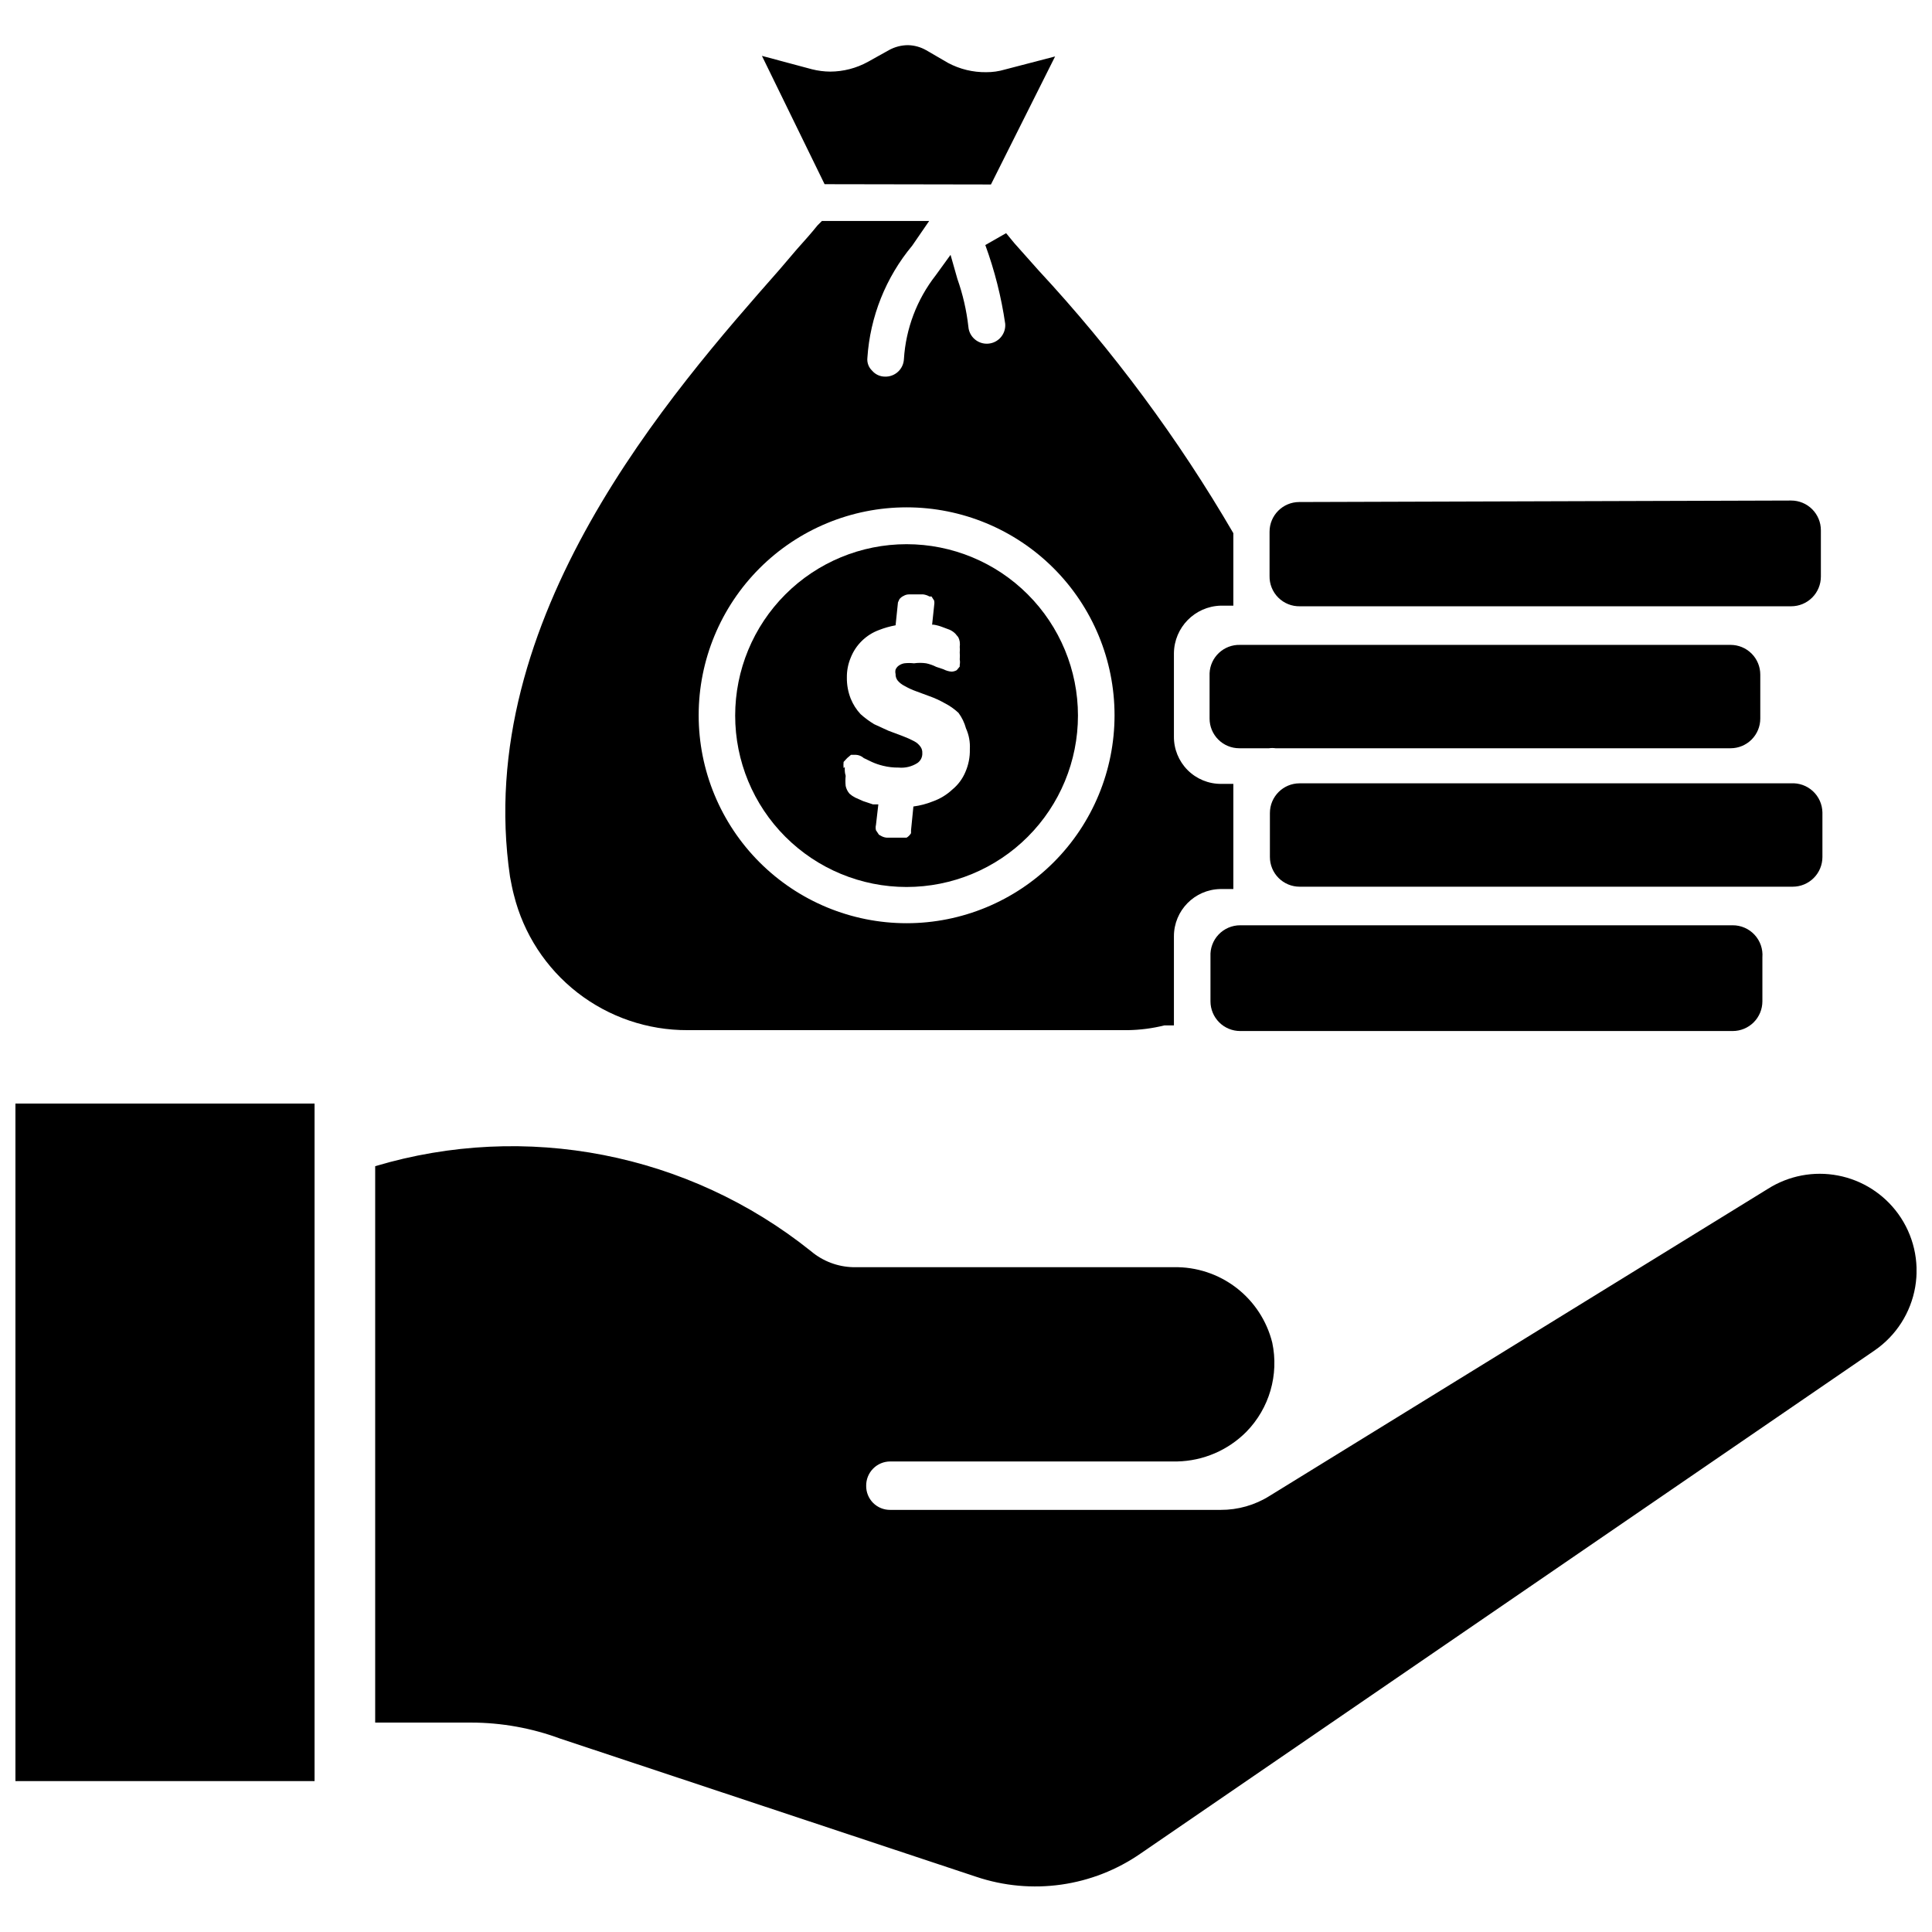
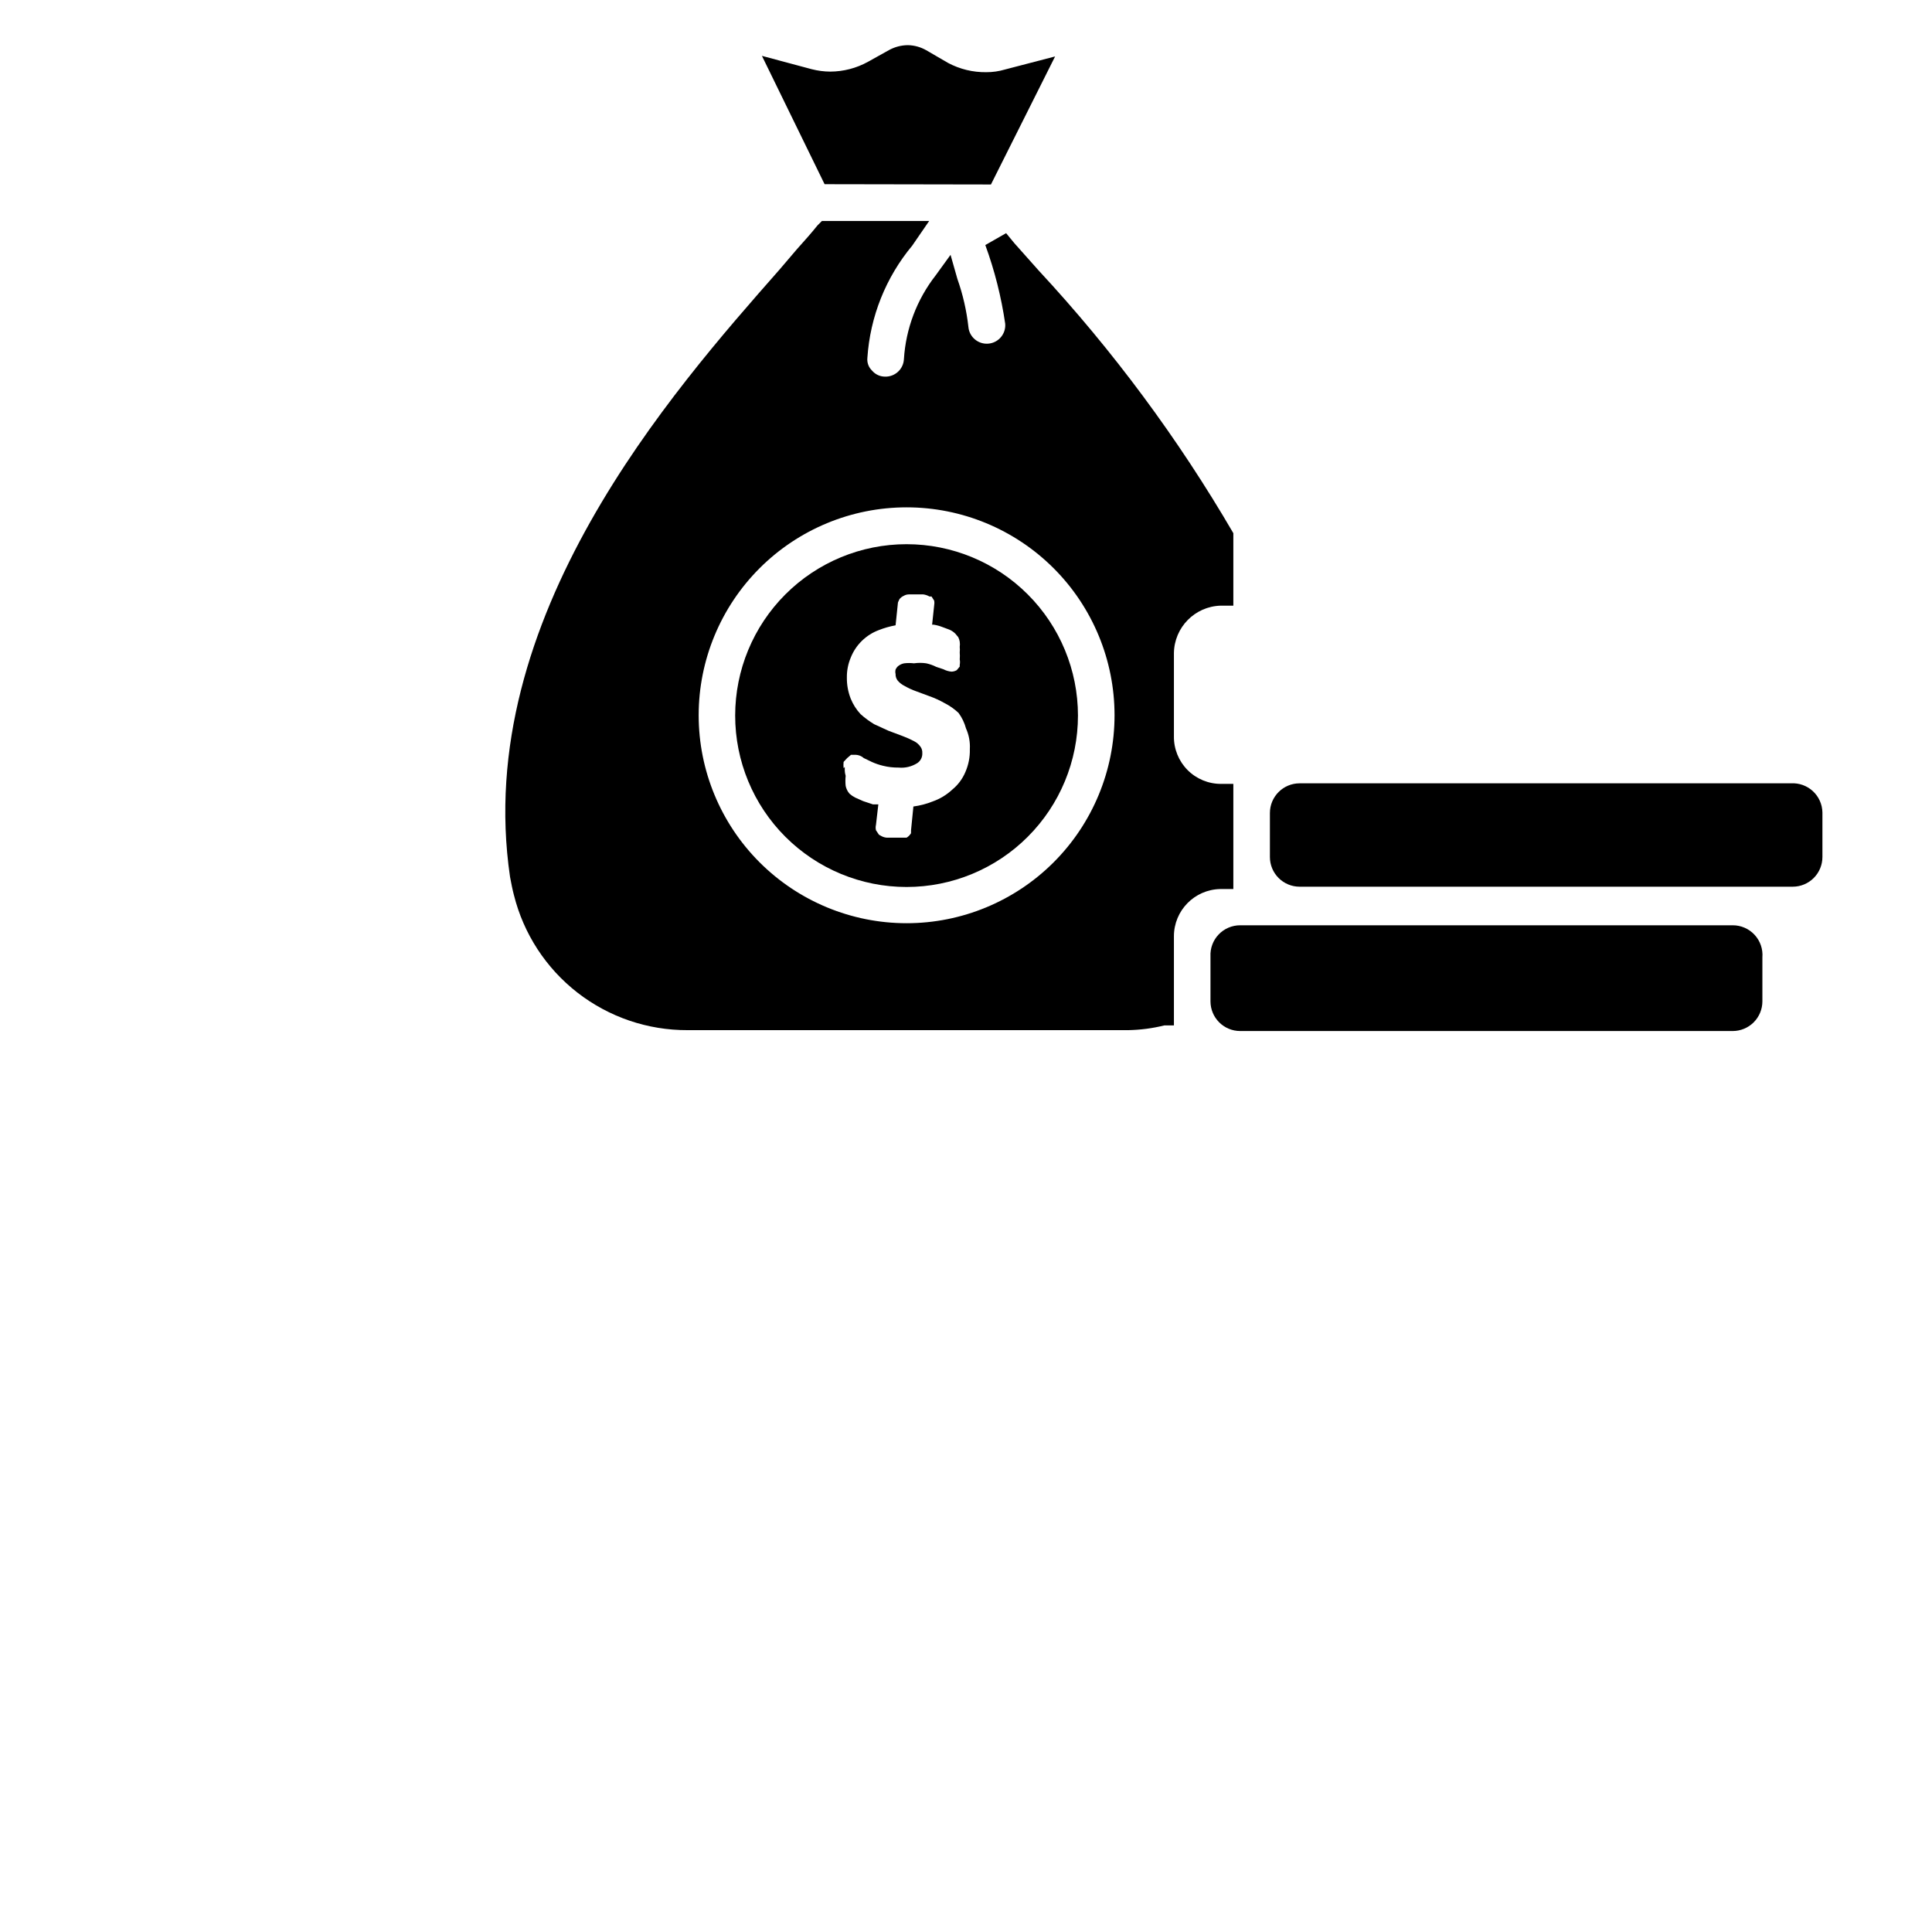
<svg xmlns="http://www.w3.org/2000/svg" width="800px" height="800px" version="1.1" viewBox="144 144 512 512">
  <defs>
    <clipPath id="b">
      <path d="m243 447h408.9v197h-408.9z" />
    </clipPath>
    <clipPath id="a">
      <path d="m148.09 436h79.906v181h-79.906z" />
    </clipPath>
  </defs>
  <path d="m603.18 389.21h-130.52c-2.156-0.004-4.223 0.879-5.711 2.441-1.488 1.562-2.269 3.668-2.16 5.824v11.887c0 2.086 0.828 4.09 2.305 5.566 1.477 1.477 3.481 2.305 5.566 2.305h130.52c2.086 0 4.09-0.828 5.566-2.305 1.477-1.477 2.305-3.481 2.305-5.566v-11.652c0.176-2.195-0.574-4.363-2.07-5.977-1.496-1.617-3.598-2.531-5.801-2.523z" />
  <path d="m618.61 351.59h-130.2c-4.348 0-7.871 3.523-7.871 7.871v11.652c0 2.086 0.828 4.09 2.305 5.566 1.477 1.477 3.477 2.305 5.566 2.305h130.68c2.086 0 4.09-0.828 5.566-2.305 1.477-1.477 2.305-3.481 2.305-5.566v-11.809c-0.039-2.144-0.953-4.18-2.527-5.637-1.574-1.457-3.676-2.207-5.816-2.078z" />
-   <path d="m464.55 322.46v11.965c0 2.086 0.828 4.09 2.305 5.566 1.477 1.477 3.477 2.305 5.566 2.305h7.871c0.574-0.082 1.156-0.082 1.73 0h120.6c2.086 0 4.09-0.828 5.566-2.305 1.477-1.477 2.305-3.481 2.305-5.566v-11.652c0-2.086-0.828-4.09-2.305-5.566-1.477-1.477-3.481-2.305-5.566-2.305h-129.97c-4.316-0.133-7.938 3.238-8.105 7.559z" />
-   <path d="m488.48 304.67h130.2c2.086 0 4.09-0.828 5.566-2.305 1.477-1.477 2.305-3.481 2.305-5.566v-12.281c0-2.086-0.828-4.09-2.305-5.566-1.477-1.477-3.481-2.305-5.566-2.305l-130.36 0.395c-4.348 0-7.875 3.523-7.875 7.871v11.73c-0.043 2.141 0.789 4.207 2.305 5.723s3.582 2.348 5.727 2.305z" />
  <path d="m406.61 192.89 17.004-33.93-13.305 3.465h0.004c-1.609 0.477-3.281 0.715-4.961 0.707-3.512 0.043-6.973-0.797-10.078-2.441l-5.824-3.387v0.004c-1.465-0.84-3.113-1.297-4.801-1.34-1.793 0.004-3.555 0.465-5.117 1.34l-5.512 3.07c-3.059 1.691-6.5 2.586-9.996 2.598-1.648-0.012-3.285-0.223-4.879-0.629l-13.227-3.543 16.609 34.008z" />
  <path d="m280.19 381.18c2.555 10.266 8.484 19.375 16.832 25.871 8.352 6.492 18.641 9.996 29.219 9.949h116.74c3.238-0.059 6.461-0.48 9.602-1.262h2.519v-23.617c0-6.82 5.461-12.387 12.281-12.516h3.465v-27.867h-3.227c-3.34 0.023-6.551-1.301-8.902-3.668-2.356-2.371-3.66-5.586-3.617-8.926v-22.043c0.082-6.832 5.531-12.383 12.359-12.594h3.387v-19.207c-14.598-25.055-31.914-48.418-51.641-69.668l-6.375-7.164-2.203-2.676-5.512 3.148c2.469 6.754 4.238 13.742 5.273 20.859 0.215 2.695-1.793 5.059-4.488 5.273-2.695 0.219-5.059-1.789-5.273-4.484-0.484-4.324-1.465-8.574-2.914-12.676l-1.812-6.375-3.938 5.434 0.004-0.004c-4.984 6.379-7.922 14.121-8.422 22.199-0.129 2.668-2.371 4.734-5.039 4.644-1.305-0.008-2.539-0.582-3.387-1.574-0.922-0.871-1.387-2.121-1.258-3.383 0.719-10.926 4.879-21.344 11.887-29.758l4.488-6.535h-28.418l-1.184 1.184c-1.574 1.969-3.465 4.094-5.512 6.375l-4.566 5.352c-28.414 32.277-81.473 92.34-71.395 160.91 0.312 1.652 0.629 3.305 1.023 4.801zm104.07-102.73c14.613 0 28.633 5.809 38.965 16.141 10.336 10.336 16.141 24.352 16.141 38.965 0 14.613-5.805 28.629-16.141 38.965-10.332 10.332-24.352 16.141-38.965 16.141-14.613 0-28.629-5.809-38.965-16.141-10.332-10.336-16.141-24.352-16.141-38.965 0-14.613 5.809-28.629 16.141-38.965 10.336-10.332 24.352-16.141 38.965-16.141z" />
  <path d="m384.25 379.06c12.047 0 23.602-4.785 32.117-13.305 8.52-8.516 13.305-20.07 13.305-32.117s-4.785-23.598-13.305-32.117c-8.516-8.52-20.07-13.305-32.117-13.305s-23.598 4.785-32.117 13.305-13.305 20.07-13.305 32.117 4.785 23.602 13.305 32.117c8.52 8.52 20.07 13.305 32.117 13.305zm-16.688-31.488c-0.055-0.551-0.055-1.102 0-1.652l0.945-1.023 1.023-0.867h1.258c0.789 0.035 1.539 0.34 2.125 0.867l2.125 1.023c0.965 0.438 1.965 0.777 2.992 1.023 1.34 0.332 2.715 0.488 4.094 0.473 1.738 0.168 3.484-0.25 4.961-1.18 0.891-0.59 1.402-1.609 1.336-2.68 0.035-0.586-0.133-1.172-0.473-1.652-0.441-0.633-1.039-1.148-1.73-1.496-0.969-0.508-1.969-0.953-2.992-1.336l-3.777-1.418-3.777-1.73c-1.293-0.777-2.504-1.672-3.621-2.68-1.109-1.195-1.988-2.582-2.602-4.094-0.699-1.777-1.047-3.676-1.02-5.586-0.027-1.812 0.32-3.606 1.02-5.277 1.34-3.391 4.059-6.051 7.481-7.32 1.426-0.559 2.902-0.98 4.41-1.258l0.629-6.062 0.395-0.867h-0.004c0.297-0.371 0.672-0.668 1.105-0.863 0.426-0.258 0.918-0.395 1.414-0.395h3.781c0.578 0.074 1.141 0.262 1.652 0.551h0.551l0.707 1.102c0.074 0.391 0.074 0.793 0 1.18l-0.551 5.195h0.473v0.004c0.781 0.129 1.547 0.34 2.285 0.629l1.891 0.707h-0.004c0.559 0.246 1.066 0.594 1.496 1.023l0.789 0.945c0.188 0.371 0.32 0.77 0.391 1.18 0.066 0.473 0.066 0.949 0 1.418 0.051 0.473 0.051 0.945 0 1.418 0.051 0.629 0.051 1.258 0 1.887 0.09 0.469 0.09 0.949 0 1.418v0.473l-0.789 0.945h0.004c-0.43 0.25-0.918 0.387-1.418 0.395-0.742-0.07-1.465-0.285-2.125-0.633l-1.891-0.629c-0.844-0.43-1.746-0.746-2.676-0.945-1.07-0.156-2.156-0.156-3.227 0-0.863-0.102-1.734-0.102-2.598 0-0.574 0.105-1.113 0.352-1.574 0.711-0.305 0.258-0.547 0.578-0.707 0.945-0.094 0.387-0.094 0.789 0 1.18-0.027 0.625 0.168 1.234 0.551 1.73 0.496 0.594 1.113 1.074 1.809 1.418 0.98 0.562 2.008 1.039 3.07 1.418l3.621 1.34v-0.004c1.363 0.492 2.68 1.098 3.938 1.812 1.352 0.684 2.598 1.559 3.699 2.598 0.902 1.23 1.57 2.617 1.969 4.094 0.781 1.727 1.133 3.617 1.023 5.508 0.055 2.086-0.348 4.152-1.184 6.062-0.758 1.809-1.945 3.402-3.461 4.644-1.496 1.398-3.266 2.469-5.195 3.148-1.645 0.656-3.363 1.109-5.117 1.34l-0.629 6.297v0.789h-0.004c-0.289 0.484-0.691 0.891-1.18 1.18h-5.195c-0.496-0.031-0.977-0.164-1.418-0.395l-0.707-0.395-0.789-1.18c-0.113-0.465-0.113-0.953 0-1.418l0.629-5.434h-1.418l-2.598-0.867-2.125-0.945 0.004 0.004c-0.539-0.277-1.043-0.621-1.496-1.023-0.512-0.582-0.863-1.289-1.023-2.047-0.098-0.887-0.098-1.785 0-2.676-0.316-1.102-0.238-1.73-0.238-2.359z" />
  <g clip-path="url(#b)">
-     <path d="m647.02 465.65c-3.832-5.277-9.527-8.898-15.934-10.125-6.402-1.23-13.035 0.027-18.547 3.512l-132.09 81.395c-3.887 2.445-8.395 3.727-12.988 3.703h-87.535c-1.699 0.02-3.332-0.645-4.535-1.844-1.199-1.203-1.863-2.836-1.844-4.535-0.02-1.703 0.645-3.348 1.84-4.559 1.199-1.215 2.832-1.895 4.539-1.895h76.043c6.902-0.145 13.48-2.969 18.34-7.871 6.09-6.234 8.66-15.098 6.852-23.617-1.441-5.789-4.805-10.918-9.535-14.551-4.734-3.629-10.559-5.551-16.523-5.445h-85.016c-4.106-0.098-8.047-1.598-11.18-4.25-32.469-26-75.625-34.414-115.48-22.516v147.45h25.426c8.059 0.012 16.055 1.449 23.613 4.25l110.21 36.605h0.004c14.727 4.965 30.934 2.66 43.688-6.219l194.44-133.27c5.695-3.922 9.57-9.98 10.742-16.797 1.168-6.816-0.461-13.816-4.523-19.414z" />
-   </g>
+     </g>
  <g clip-path="url(#a)">
-     <path d="m148.09 436.45h79.27v179.56h-79.27z" />
-   </g>
+     </g>
</svg>